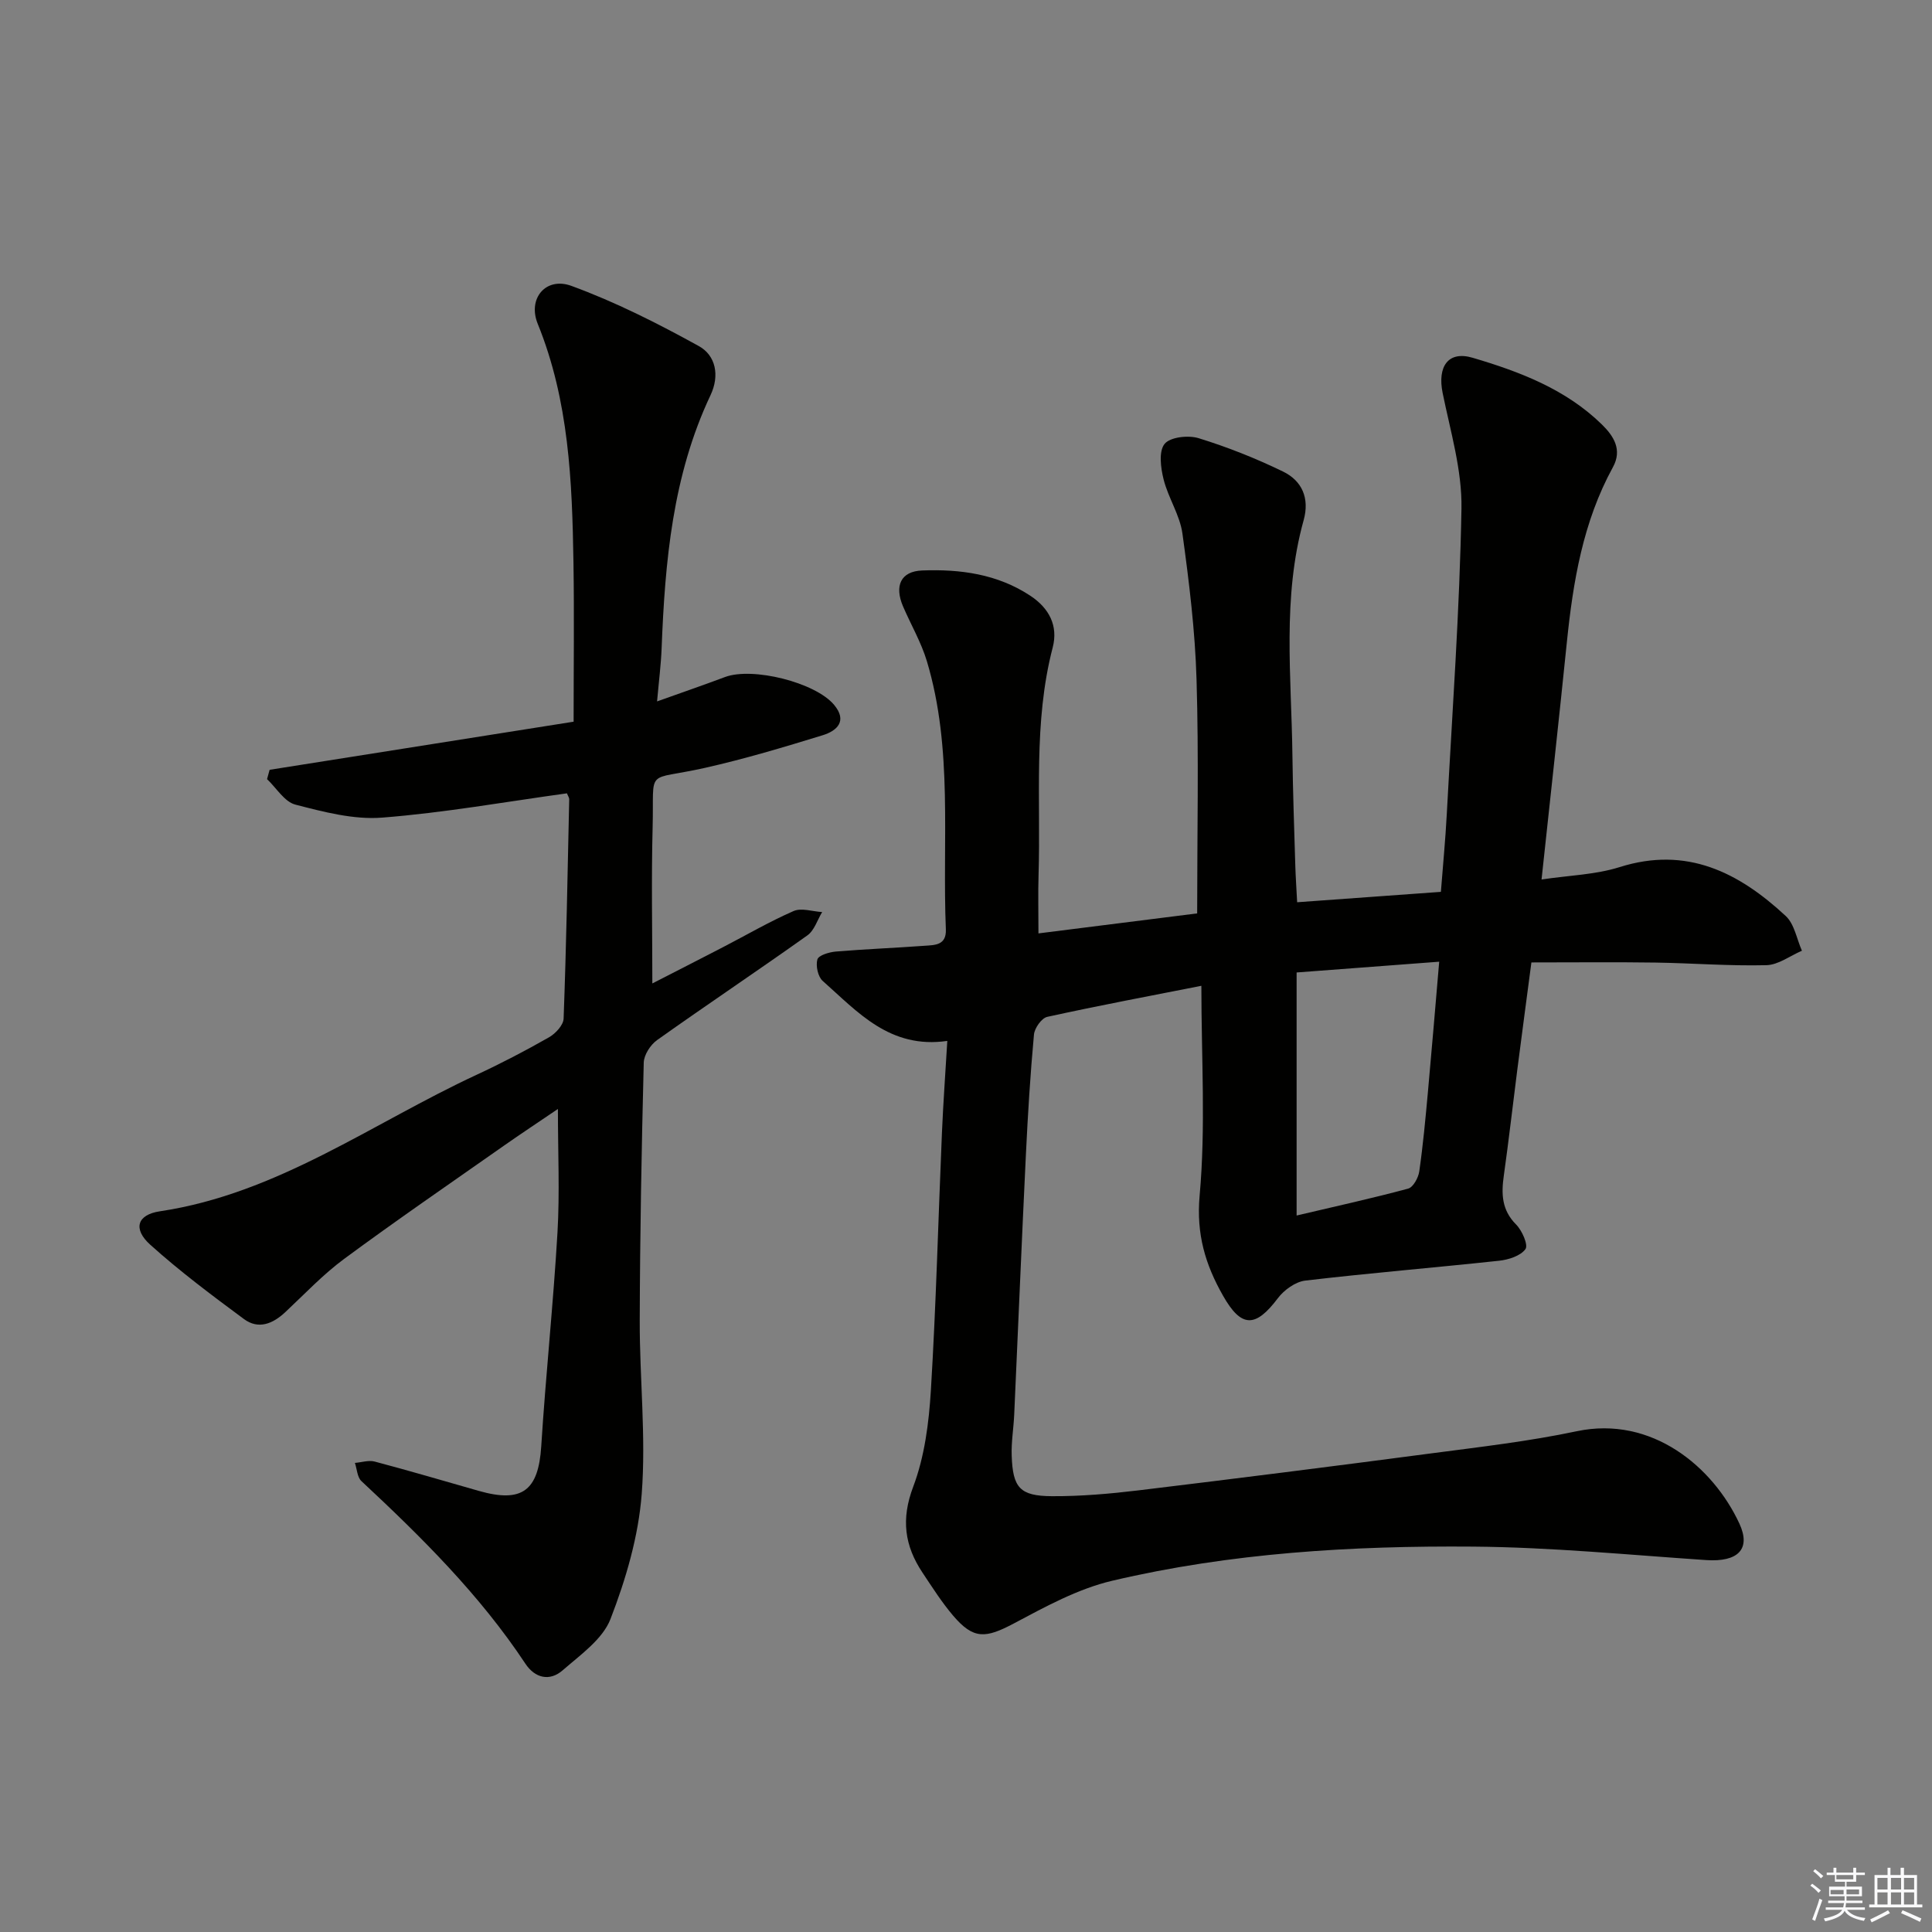
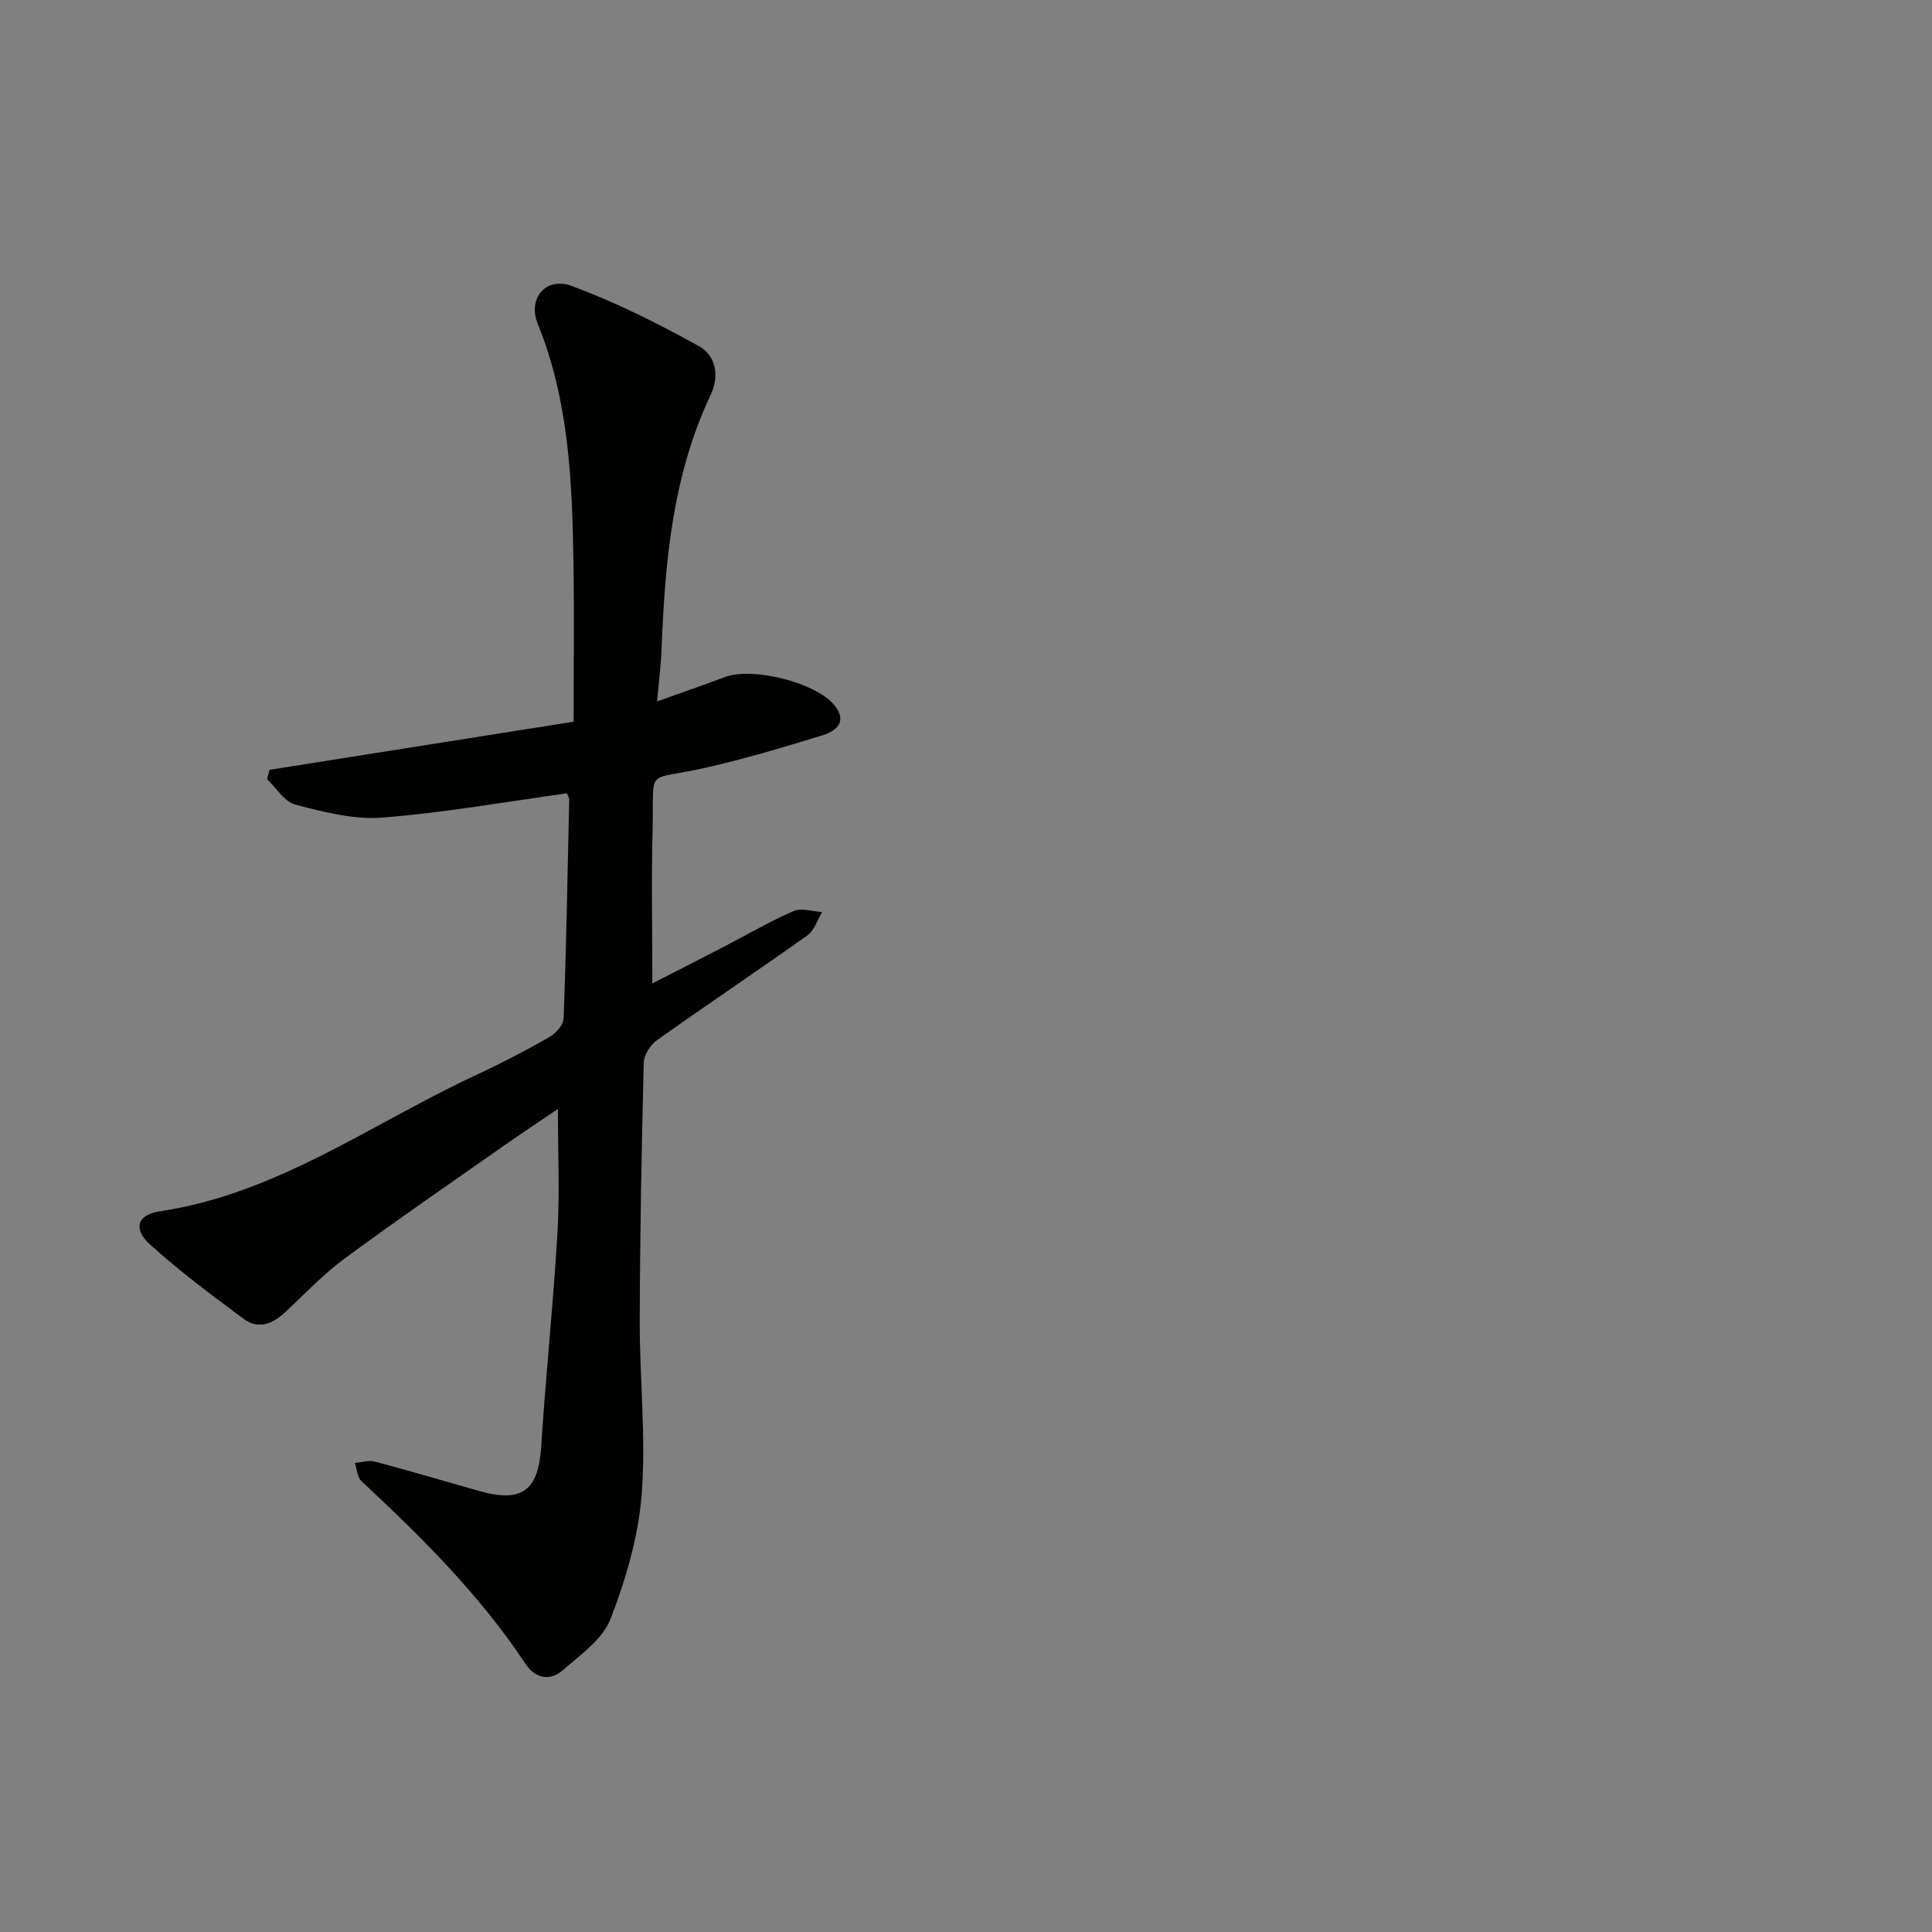
<svg xmlns="http://www.w3.org/2000/svg" enable-background="new 0 0 400 400" viewBox="0 0 400 400">
  <rect x="0" y="0" width="400" height="400" fill="#808080" stroke="none" />
-   <path d="m268.56 186.8c10.27-.74 19.83-1.43 29.76-2.15.43-5.54.94-10.81 1.22-16.08 1.13-21.09 2.67-42.17 3.04-63.28.14-7.96-2.29-16-3.9-23.94-1.1-5.44 1.12-8.78 6.21-7.28 9.72 2.87 19.25 6.48 26.74 13.79 2.49 2.43 4.28 5.26 2.31 8.86-6.21 11.33-8.26 23.72-9.55 36.35-1.63 16.02-3.41 32.02-5.23 49.02 5.62-.85 11.14-.98 16.18-2.57 13.91-4.39 24.69 1.13 34.38 10.13 1.8 1.67 2.27 4.76 3.35 7.19-2.45 1.05-4.88 2.93-7.36 2.99-7.64.19-15.29-.42-22.94-.54-8.32-.12-16.64-.03-25.71-.03-.97 7.4-1.98 14.88-2.94 22.38-.93 7.25-1.75 14.51-2.77 21.75-.54 3.78-.45 7.13 2.54 10.13 1.24 1.24 2.55 4.24 1.94 5.09-1 1.4-3.49 2.2-5.44 2.41-13.37 1.44-26.77 2.54-40.13 4.11-2.05.24-4.41 1.94-5.7 3.66-4.63 6.14-7.56 6.15-11.34-.52-3.65-6.42-5.57-12.73-4.85-20.73 1.28-14.16.36-28.51.36-43.44-10.26 2.02-21.12 4.06-31.91 6.43-1.17.26-2.63 2.33-2.75 3.67-.76 8.27-1.27 16.57-1.67 24.87-.87 17.94-1.61 35.89-2.42 53.84-.13 2.82-.62 5.64-.52 8.44.22 6.67 1.68 8.38 8.32 8.42 5.96.03 11.96-.49 17.88-1.2 20.27-2.45 40.53-5.01 60.78-7.68 10.03-1.32 20.13-2.48 30.01-4.57 15.56-3.28 28.25 7.4 33.68 19.14 2.45 5.31-.36 7.97-6.85 7.54-16.08-1.08-32.16-2.66-48.26-2.79-25.11-.2-50.22 1.29-74.76 7.07-7.1 1.67-13.83 5.37-20.36 8.84-5.86 3.11-8.34 3.33-12.55-1.6-2.36-2.77-4.33-5.88-6.35-8.91-3.72-5.58-4.48-11.07-1.93-17.8 2.36-6.24 3.25-13.24 3.66-19.98 1.08-17.76 1.53-35.56 2.29-53.34.27-6.27.73-12.54 1.11-18.98-11.91 1.72-18.57-6.02-25.8-12.42-.99-.88-1.47-3.14-1.1-4.45.25-.86 2.43-1.51 3.8-1.63 6.13-.51 12.28-.75 18.42-1.2 2.1-.15 4.51-.08 4.38-3.39-.77-18.56 1.53-37.34-3.93-55.53-1.18-3.92-3.31-7.56-4.94-11.35-1.82-4.26-.47-7.26 3.97-7.43 7.86-.3 15.58.73 22.4 5.24 3.88 2.57 5.79 6.2 4.62 10.71-4.05 15.56-2.44 31.44-2.93 47.2-.11 3.62-.02 7.25-.02 11.99 11.1-1.4 22.31-2.81 32.86-4.14 0-16.55.35-32.51-.13-48.45-.3-10.09-1.54-20.18-2.92-30.19-.53-3.84-2.94-7.39-3.9-11.22-.6-2.38-1.04-5.82.21-7.35 1.17-1.43 4.93-1.84 7.07-1.17 5.96 1.84 11.83 4.17 17.45 6.9 3.93 1.91 5.53 5.51 4.27 10.06-4.47 16.03-2.53 32.37-2.33 48.63.1 7.65.37 15.3.6 22.95.07 2.28.23 4.58.38 7.53zm-.11 14.54v50.32c8.1-1.91 15.64-3.56 23.09-5.57 1.04-.28 2.11-2.24 2.3-3.54.78-5.41 1.28-10.86 1.78-16.3.81-8.85 1.54-17.7 2.35-27.14-10.16.76-19.68 1.48-29.52 2.23z" fill="#010100" />
  <path d="m136.04 145.22c5.38-1.92 9.75-3.43 14.07-5.05 5.69-2.12 18.67 1.1 22.57 5.75 2.82 3.36.61 5.39-2.34 6.3-8.06 2.48-16.17 4.91-24.39 6.76-12.55 2.82-10.5-.33-10.83 12.3-.28 10.63-.06 21.27-.06 32.33 4.51-2.31 9.57-4.89 14.61-7.5 4.87-2.52 9.63-5.3 14.64-7.49 1.63-.71 3.92.1 5.91.21-1 1.64-1.62 3.81-3.06 4.83-10.3 7.33-20.82 14.36-31.12 21.68-1.37.98-2.72 3.06-2.76 4.67-.45 17.8-.78 35.61-.83 53.41-.03 11.97 1.32 24.01.41 35.89-.67 8.77-3.27 17.63-6.46 25.88-1.63 4.21-6.24 7.43-9.92 10.64-2.68 2.33-5.72 1.62-7.71-1.39-9.46-14.28-21.51-26.2-33.95-37.8-.86-.81-.91-2.49-1.34-3.76 1.37-.11 2.84-.61 4.09-.28 7.21 1.91 14.37 4.02 21.55 6.07 9 2.57 12.36-.06 12.94-9.25.93-14.76 2.5-29.48 3.36-44.24.48-8.24.09-16.52.09-25.58-4.01 2.72-7.68 5.15-11.28 7.67-11.03 7.74-22.14 15.37-32.98 23.37-4.39 3.24-8.19 7.29-12.2 11.04-2.58 2.41-5.55 3.63-8.55 1.41-6.64-4.91-13.28-9.88-19.4-15.39-3.62-3.27-2.71-6.21 1.98-6.91 24.37-3.64 43.97-18.23 65.56-28.25 5.11-2.37 10.13-4.99 15.03-7.78 1.35-.77 2.97-2.52 3.02-3.87.56-15.13.83-30.28 1.16-45.42.01-.3-.23-.61-.47-1.22-12.7 1.75-25.44 4.03-38.27 5.03-5.9.46-12.1-1.18-17.95-2.69-2.26-.58-3.93-3.45-5.87-5.28.18-.64.35-1.29.53-1.93 20.52-3.25 41.04-6.5 62.94-9.96 0-11.13.14-22.03-.03-32.93-.27-16.79-.92-33.5-7.4-49.45-2.14-5.27 1.71-9.77 6.95-7.86 9.11 3.33 17.89 7.77 26.4 12.47 3.51 1.94 4.36 6.08 2.42 10.18-7.85 16.61-9.42 34.43-10.12 52.43-.13 3.31-.55 6.58-.94 10.96z" fill="#010100" />
  <g fill="#fafafb">
-     <path d="m374.8 390.4.4-.4c.7.5 1.3 1 1.8 1.4l-.5.5c-.5-.6-1.1-1.1-1.7-1.5zm1 7.3-.6-.3c.5-1.4 1.1-2.8 1.5-4.3.2.1.4.2.6.3-.5 1.3-1 2.8-1.5 4.3zm-.4-10.3.4-.4c.4.3 1 .8 1.7 1.4l-.5.5c-.4-.5-1-1-1.6-1.5zm2.5.3h1.7v-1h.6v1h3.5v-1h.6v1h1.8v.5h-1.8v1.4h-2v1h3.2v2h-3.2v.9h3.3v.5h-3.4c0 .3-.1.6-.1.9h4v.5h-3.7c.7.9 1.9 1.5 3.8 1.7-.1.2-.2.4-.3.6-2.1-.4-3.5-1.1-4-2.1-.4 1-1.8 1.7-4 2.2-.1-.2-.2-.4-.3-.6 2.1-.4 3.4-1 3.8-1.8h-3.4v-.5h3.6c.1-.3.1-.6.2-.9h-3.3v-.5h3.4c0-.3 0-.6 0-.9h-3.2v-2h3.3v-1h-2.1v-1.4h-1.7v-.5zm1.1 3.5v1h2.7c0-.3 0-.4 0-.4 0-.1 0-.2 0-.2 0-.1 0-.2 0-.3h-2.7zm1.2-3v.9h3.5v-.9zm4.7 3h-2.6v.6.4h2.6z" />
-     <path d="m393.6 386.7h.6v1.5h2.7v6.1h1.1v.6h-11v-.6h1.1v-6.1h2.7v-1.5h.6v1.5h2.1v-1.5zm-2.7 8.8.4.6c-1.2.6-2.5 1.3-3.8 1.9-.1-.2-.2-.4-.3-.6 1.2-.6 2.5-1.2 3.7-1.9zm-2.2-6.7v2.4h2.1v-2.4zm0 3v2.5h2.1v-2.5zm2.8-3v2.4h2.1v-2.4zm0 3v2.5h2.1v-2.5zm6 6.1c-1.4-.7-2.7-1.3-3.9-1.8l.3-.6c1.5.6 2.7 1.2 3.9 1.7zm-1.2-9.1h-2.1v2.4h2.1zm-2.1 3v2.5h2.1v-2.5z" />
-   </g>
+     </g>
</svg>